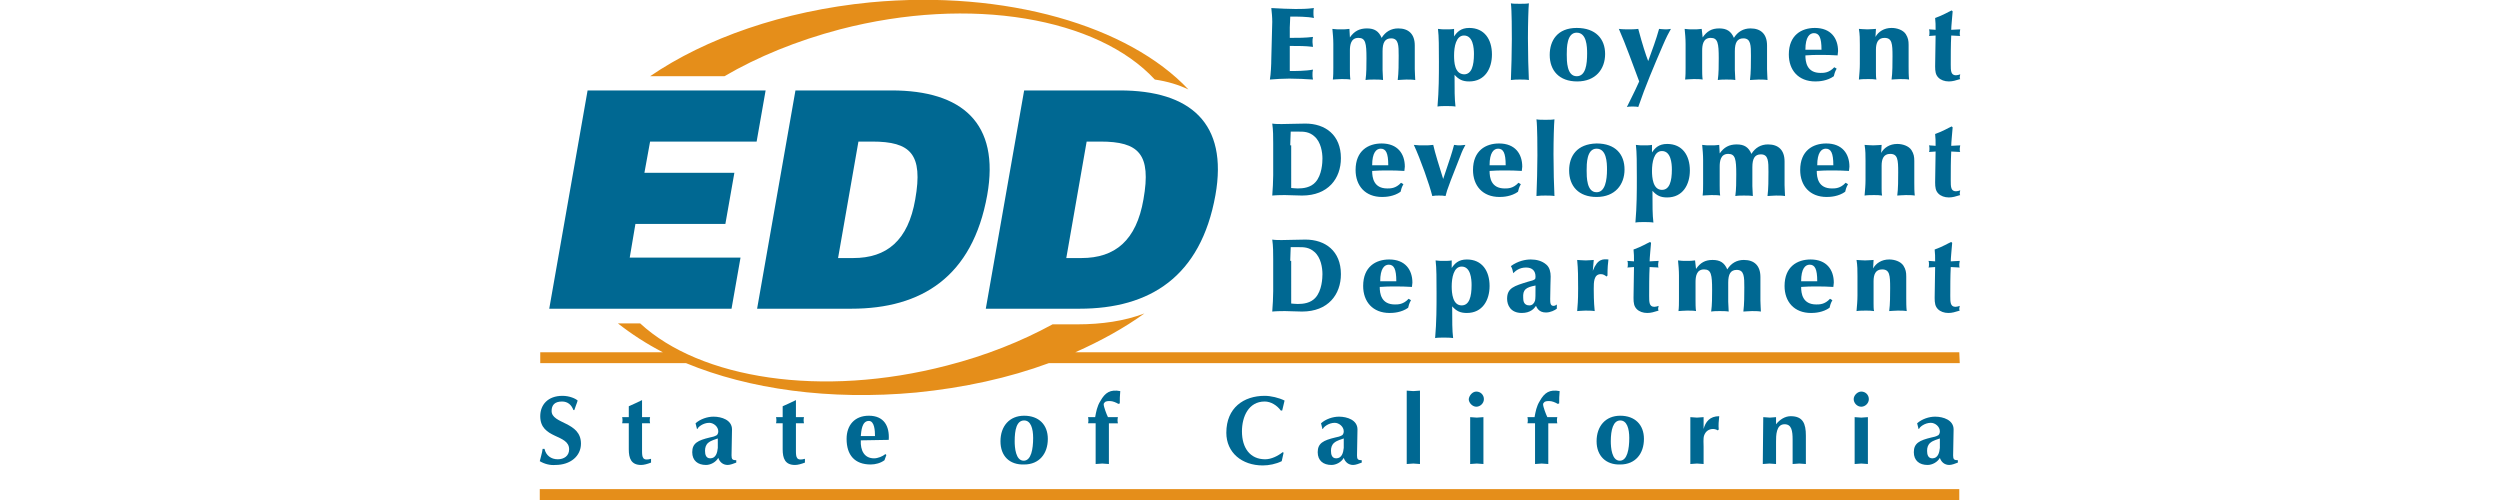
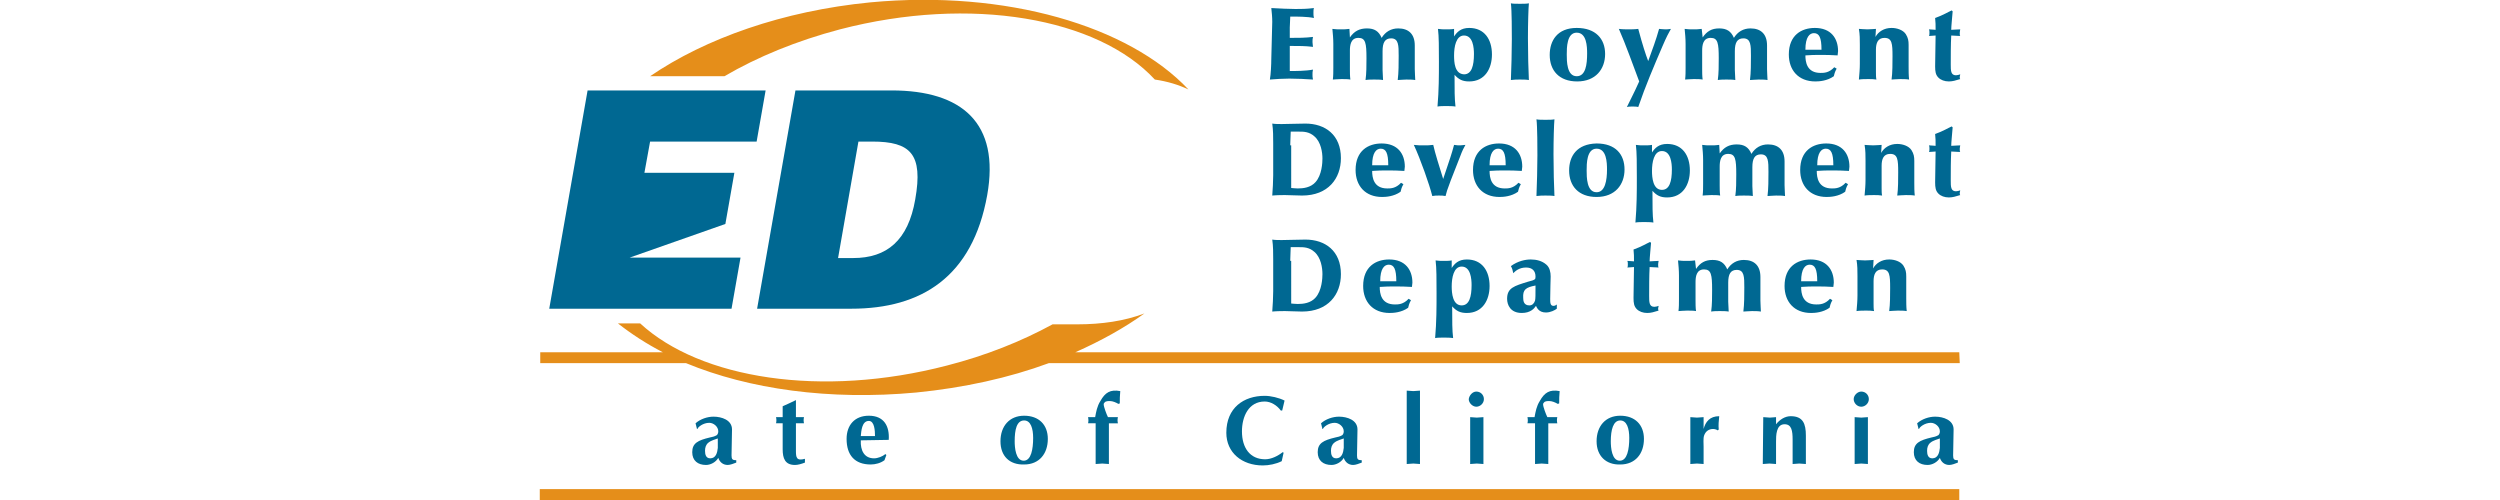
<svg xmlns="http://www.w3.org/2000/svg" version="1.1" id="EDDLogo" x="0px" y="0px" viewBox="0 0 300 105.6" height="60" style="enable-background:new 0 0 300 105.6;" xml:space="preserve">
  <style type="text/css">
	.st0{fill:#006892;}
	.st1{fill:#E58E1A;}
</style>
  <g>
-     <path class="st0" d="M7.1,86.6c-0.4-1.1-1.2-1.8-2.4-1.8c-1.6,0-2.2,0.8-2.2,2c0,2.8,6.2,2.2,6.2,6.9c0,2.6-2.2,4.5-5.4,4.5   C2.2,98.3,1,98,0,97.4c0.2-0.9,0.5-1.7,0.6-2.6H1C1.3,96.2,2.4,97,3.8,97c1.3,0,2.4-0.7,2.4-2.1c0-3.3-6.1-2.1-6.1-7   c0-2.4,1.6-4.3,4.7-4.3c1.5,0,2.8,0.6,3.2,1c-0.2,0.7-0.5,1.3-0.7,2H7.1z" />
-     <path class="st0" d="M21.6,95.2c0,1.4,0.1,2.2,1.9,1.7v0.8c-0.8,0.3-1.5,0.5-2.1,0.5c-2.1,0-2.6-1.4-2.6-3.3v-5.5h-1.4   c0.1-0.5,0.1-0.8,0-1.3h1.4v-2.3c0.9-0.4,1.8-0.8,2.8-1.3v3.6h1.7c-0.1,0.5-0.1,0.8,0,1.3h-1.7V95.2z" />
    <path class="st0" d="M40.5,96.2c0,0.8,0.2,1,1,1v0.5c-0.5,0.2-1.3,0.5-1.8,0.5c-1,0-1.7-0.6-2-1.5c-0.5,0.9-1.6,1.5-2.6,1.5   c-1.7,0-2.9-0.9-2.9-2.7c0-1.9,1.2-2.5,3.7-3.1c0.5-0.1,1-0.2,1.5-0.5c0.2-0.2,0.3-0.5,0.3-0.8c0-1-1-1.8-1.9-1.8   c-1.3,0-2.4,0.9-2.5,1.3h-0.1l-0.3-1.2c1-0.9,2.5-1.4,3.8-1.4c1.7,0,3.9,0.7,3.9,2.7L40.5,96.2L40.5,96.2z M37.6,92.6   c-0.5,0.2-1.4,0.4-2,0.9c-0.5,0.4-0.7,1-0.7,1.7c0,0.8,0.2,1.6,1.1,1.6c1.2,0,1.5-1.2,1.6-2.2V92.6z" />
    <path class="st0" d="M54.1,95.2c0,1.4,0.1,2.2,1.9,1.7v0.8c-0.8,0.3-1.5,0.5-2.1,0.5c-2.1,0-2.6-1.4-2.6-3.3v-5.5h-1.4   c0.1-0.5,0.1-0.8,0-1.3h1.4v-2.3c0.9-0.4,1.8-0.8,2.8-1.3v3.6h1.7c-0.1,0.5-0.1,0.8,0,1.3h-1.7L54.1,95.2L54.1,95.2z" />
    <path class="st0" d="M67.8,93c-0.1,2.1,0.7,3.8,2.8,3.8c0.8,0,1.8-0.4,2.4-0.9l0.2,0.2l-0.4,1.1c-0.8,0.6-1.9,0.9-2.9,0.9   c-3.4,0-5.1-2-5.1-5.4c0-2.9,1.7-4.9,4.7-4.9c3.2,0,4.4,2.2,4.2,5.1L67.8,93L67.8,93z M70.8,92.1c0-1.1-0.1-3.2-1.3-3.2   c-1.5,0-1.6,2.2-1.7,3.2H70.8z" />
    <path class="st0" d="M97.3,93.2c0-3.2,1.9-5.4,5-5.4c3.1,0,5,1.9,5,4.9c0,3.1-1.8,5.4-5,5.4C99.2,98.2,97.3,96.3,97.3,93.2z    M100.3,93.2c0,1.3,0.2,4.1,1.9,4.1c1.6,0,2-2.5,2-4.8c0-2-0.5-3.7-1.9-3.7C100.7,88.8,100.3,90.8,100.3,93.2z" />
    <path class="st0" d="M115.8,89.4c0.1-0.4,0.1-0.8,0-1.3h1.5c0.2-1.1,0.4-2.3,1.1-3.4c1-1.8,2.1-2.5,4.2-2.1   c-0.1,0.9-0.1,1.8-0.1,2.6l-0.3,0.1c-0.5-0.3-1.2-0.6-1.8-0.6c-0.3,0-0.9,0-1.1,0.3c-0.1,0.1-0.2,0.2-0.2,0.4   c0,0.5,0.6,2.1,0.9,2.7h2.1c-0.1,0.5-0.1,0.8,0,1.3h-1.9V98c-0.5,0-0.9-0.1-1.4-0.1c-0.5,0-0.9,0.1-1.4,0.1v-8.6H115.8z" />
    <path class="st0" d="M157.1,95.6l-0.4,1.8c-1.2,0.6-2.7,0.9-4,0.9c-4.4,0-7.7-2.7-7.7-6.9c0-5.3,3.7-7.8,8.1-7.8c1.3,0,3,0.4,4.2,1   c-0.2,0.7-0.3,1.4-0.5,2.1h-0.3c-0.8-1.1-2.1-1.9-3.4-1.9c-3.4,0-4.8,3.2-4.8,6.3c0,3.5,1.7,5.9,4.9,5.9c1.3,0,2.7-0.7,3.7-1.5   L157.1,95.6z" />
    <path class="st0" d="M172.6,96.2c0,0.8,0.2,1,1,1v0.5c-0.5,0.2-1.3,0.5-1.8,0.5c-1,0-1.7-0.6-2-1.5c-0.5,0.9-1.6,1.5-2.6,1.5   c-1.7,0-2.9-0.9-2.9-2.7c0-1.9,1.2-2.5,3.7-3.1c0.5-0.1,1-0.2,1.5-0.5c0.2-0.2,0.3-0.5,0.3-0.8c0-1-1-1.8-1.9-1.8   c-1.3,0-2.4,0.9-2.5,1.3h-0.1l-0.3-1.2c1-0.9,2.5-1.4,3.8-1.4c1.7,0,3.9,0.7,3.9,2.7L172.6,96.2L172.6,96.2z M169.8,92.6   c-0.5,0.2-1.4,0.4-2,0.9c-0.5,0.4-0.7,1-0.7,1.7c0,0.8,0.2,1.6,1.1,1.6c1.2,0,1.5-1.2,1.6-2.2V92.6z" />
    <path class="st0" d="M185.9,98c-0.5,0-0.9-0.1-1.4-0.1c-0.5,0-0.9,0.1-1.4,0.1V82.5c0.5,0,0.9,0.1,1.4,0.1c0.5,0,0.9-0.1,1.4-0.1   V98z" />
    <path class="st0" d="M196.5,88.1c0.5,0,0.9,0.1,1.4,0.1c0.5,0,0.9-0.1,1.4-0.1V98c-0.5,0-0.9-0.1-1.4-0.1c-0.5,0-0.9,0.1-1.4,0.1   V88.1z M197.8,82.7c0.9,0,1.6,0.7,1.6,1.6c0,0.9-0.8,1.6-1.6,1.6s-1.6-0.8-1.6-1.6C196.3,83.5,197,82.7,197.8,82.7z" />
    <path class="st0" d="M208.6,89.4c0.1-0.4,0.1-0.8,0-1.3h1.5c0.2-1.1,0.4-2.3,1.1-3.4c1-1.8,2.1-2.5,4.2-2.1   c-0.1,0.9-0.1,1.8-0.1,2.6l-0.3,0.1c-0.5-0.3-1.2-0.6-1.8-0.6c-0.3,0-0.9,0-1.1,0.3c-0.1,0.1-0.2,0.2-0.2,0.4   c0,0.5,0.6,2.1,0.9,2.7h2.1c-0.1,0.5-0.1,0.8,0,1.3h-1.9V98c-0.5,0-0.9-0.1-1.4-0.1c-0.5,0-0.9,0.1-1.4,0.1v-8.6H208.6z" />
    <path class="st0" d="M223.2,93.2c0-3.2,1.9-5.4,5-5.4c3.1,0,5,1.9,5,4.9c0,3.1-1.8,5.4-5,5.4C225.2,98.2,223.2,96.3,223.2,93.2z    M226.2,93.2c0,1.3,0.2,4.1,1.9,4.1c1.6,0,2-2.5,2-4.8c0-2-0.5-3.7-1.9-3.7C226.7,88.8,226.2,90.8,226.2,93.2z" />
    <path class="st0" d="M243,88.1c0.5,0,0.9,0.1,1.4,0.1c0.5,0,0.9-0.1,1.4-0.1v2.5c0.4-1.5,1.3-2.7,3.3-2.7c-0.1,1-0.2,1.9-0.1,2.8   l-0.2,0.2c-0.3-0.2-0.7-0.3-1-0.3c-0.9,0-1.6,0.5-1.9,1.4c-0.2,0.6-0.1,1.7-0.1,2.4V98c-0.5,0-0.9-0.1-1.4-0.1   c-0.5,0-0.9,0.1-1.4,0.1L243,88.1L243,88.1z" />
    <path class="st0" d="M258.4,88.1c0.5,0,0.9,0.1,1.4,0.1c0.5,0,0.9-0.1,1.3-0.1v1.5c0.8-1,1.9-1.7,3.1-1.7c2.6,0,3.2,1.6,3.2,4.1v6   c-0.5,0-0.9-0.1-1.4-0.1c-0.5,0-0.9,0.1-1.4,0.1v-5.1c0-1.9-0.2-3.3-1.7-3.3c-1.8,0-1.8,2.4-1.8,3.7V98c-0.5,0-0.9-0.1-1.4-0.1   c-0.5,0-0.9,0.1-1.4,0.1L258.4,88.1L258.4,88.1z" />
    <path class="st0" d="M277.7,88.1c0.5,0,0.9,0.1,1.4,0.1c0.5,0,0.9-0.1,1.4-0.1V98c-0.5,0-0.9-0.1-1.4-0.1c-0.5,0-0.9,0.1-1.4,0.1   V88.1z M279.1,82.7c0.9,0,1.6,0.7,1.6,1.6c0,0.9-0.8,1.6-1.6,1.6c-0.9,0-1.6-0.8-1.6-1.6C277.5,83.5,278.3,82.7,279.1,82.7z" />
    <path class="st0" d="M298.5,96.2c0,0.8,0.2,1,1,1v0.5c-0.5,0.2-1.3,0.5-1.8,0.5c-1,0-1.7-0.6-2-1.5c-0.5,0.9-1.6,1.5-2.6,1.5   c-1.7,0-2.9-0.9-2.9-2.7c0-1.9,1.2-2.5,3.7-3.1c0.5-0.1,1-0.2,1.5-0.5c0.2-0.2,0.3-0.5,0.3-0.8c0-1-1-1.8-1.9-1.8   c-1.3,0-2.4,0.9-2.5,1.3h-0.1l-0.3-1.2c1-0.9,2.5-1.4,3.8-1.4c1.7,0,3.9,0.7,3.9,2.7L298.5,96.2L298.5,96.2z M295.7,92.6   c-0.5,0.2-1.4,0.4-2,0.9c-0.5,0.4-0.7,1-0.7,1.7c0,0.8,0.2,1.6,1.1,1.6c1.2,0,1.5-1.2,1.6-2.2V92.6z" />
  </g>
  <g>
    <path class="st0" d="M154.7,4.6c0-1-0.1-2-0.2-2.9c1.9,0.1,3.7,0.2,5.1,0.2c1.2,0,2.3,0,3.9-0.2c-0.1,0.3-0.1,0.7-0.1,1   c0,0.4,0,0.7,0.1,1.1c-1.4-0.3-3.5-0.3-5-0.3c0,0.8-0.1,1.6-0.1,2.3v2.2c1.8,0,3.2,0,4.9-0.2c-0.1,0.4-0.1,0.7-0.1,1.1   c0,0.4,0.1,0.7,0.1,1c-1.6-0.2-2.9-0.2-4.9-0.2v4.4c0,0.3,0,0.6,0,0.9c1.1,0,3.4,0,4.9-0.3c-0.1,0.4-0.1,0.7-0.1,1   c0,0.4,0,0.7,0.1,1.1c-1.4-0.1-3.4-0.2-5-0.2c-1.4,0-2.8,0.1-4.1,0.2c0.2-1.1,0.3-3.2,0.3-4.4L154.7,4.6z" />
    <path class="st0" d="M171.1,7.9c0.9-1.3,2-1.9,3.6-1.9c1.6,0,2.5,0.6,3.1,2c0.8-1.3,2-2,3.5-2c2.2,0,3.5,1.2,3.5,3.6   c0,1.3,0,3.6,0,5c0,1.1,0.1,1.6,0.1,2.3c-0.6-0.1-1.3-0.1-1.9-0.1c-0.7,0-1.4,0.1-1.8,0.1c0.2-1.6,0.2-3.5,0.2-5.1   c0-2.2,0-3.7-1.6-3.7c-1.3,0-1.8,0.9-1.8,2.7v4c0,0.6,0.1,1.5,0.1,2.1c-0.6-0.1-1.2-0.1-1.9-0.1c-0.5,0-1.2,0-1.8,0.1   c0.2-1.4,0.2-3.1,0.2-4.6c0-3.2-0.2-4.3-1.7-4.3c-1.6,0-1.8,1.5-1.8,2.7v3.9c0,0.6,0,1.5,0.1,2.2c-0.5-0.1-1.2-0.1-1.9-0.1   c-0.8,0-1.5,0.1-1.8,0.1c0.1-0.8,0.1-1.7,0.1-2.5v-5c0-1.1-0.1-2.2-0.2-3.2c0.6,0.1,1.2,0.1,1.8,0.1c0.6,0,1.2,0,1.8-0.1L171.1,7.9   z" />
    <path class="st0" d="M193.1,11.7c0-1.8,0.4-4.2,2.1-4.2c1.9,0,2.1,2.6,2.1,3.9c0,2.5-0.5,4.3-2.1,4.3   C193.2,15.6,193.1,13.1,193.1,11.7z M193.1,6.1c-0.5,0.1-1.1,0.1-1.6,0.1c-0.7,0-1.2,0-1.8-0.1c0.2,1.6,0.2,4,0.2,6.9   c0,3,0,6-0.3,9.5c0.5-0.1,1.2-0.1,1.8-0.1c0.6,0,1.4,0,2,0.1c-0.2-1.7-0.2-3.4-0.2-6.7c0.9,1,1.7,1.4,3.1,1.4   c3.3,0,4.8-2.7,4.8-5.7c0-3.2-1.6-5.6-4.8-5.6c-1.8,0-2.6,0.9-3.2,1.8L193.1,6.1z" />
    <path class="st0" d="M208.9,16.9c-0.6-0.1-1.3-0.1-1.9-0.1c-0.6,0-1.2,0-1.9,0.1c0.1-2.3,0.2-6.1,0.2-8.6c0-1.4,0-6.1-0.2-7.6   c0.4,0.1,1.1,0.1,1.9,0.1c0.8,0,1.4,0,1.9-0.1c-0.1,1.1-0.2,4.2-0.2,7.4C208.7,11.4,208.8,14.9,208.9,16.9z" />
    <path class="st0" d="M219,16.1c-2.1,0-2.1-3.2-2.1-4.6c0-1.4,0-4.6,2.1-4.6c2.1,0,2.2,2.9,2.2,4.4C221.2,13.6,220.9,16.1,219,16.1z    M213.3,11.6c0,3.3,2,5.6,5.8,5.6c3.9,0,5.9-2.6,5.9-5.8S223,5.9,219,5.9C214.9,5.9,213.3,8.6,213.3,11.6z" />
    <path class="st0" d="M232.2,17.2c-1.4-3.7-2.8-7.7-4.3-11.1c0.7,0.1,1.6,0.1,2.1,0.1c0.4,0,1.3,0,2-0.1c0.9,3.4,1.6,5.5,2.1,6.8   c0.8-2.2,1.7-4.6,2.3-6.8c0.2,0,0.7,0.1,1.3,0.1c0.3,0,0.7,0,1.2-0.1c-0.5,0.9-0.9,1.6-1.8,3.7c-1.8,4.2-3.6,8.4-5.1,12.8   c-0.4-0.1-0.9-0.1-1.2-0.1c-0.3,0-0.8,0-1.2,0.1C230.1,21.5,231,19.9,232.2,17.2z" />
    <path class="st0" d="M245.6,7.9c0.9-1.3,1.9-1.9,3.5-1.9c1.6,0,2.5,0.6,3.1,2c0.8-1.3,2-2,3.5-2c2.2,0,3.5,1.2,3.5,3.6   c0,1.3,0,3.6,0,5c0,1.1,0.1,1.6,0.1,2.3c-0.6-0.1-1.3-0.1-1.9-0.1c-0.7,0-1.4,0.1-1.8,0.1c0.2-1.6,0.2-3.5,0.2-5.1   c0-2.2,0-3.7-1.6-3.7c-1.3,0-1.8,0.9-1.8,2.7v4c0,0.6,0.1,1.5,0.1,2.1c-0.6-0.1-1.2-0.1-1.9-0.1c-0.5,0-1.2,0-1.8,0.1   c0.2-1.4,0.2-3.1,0.2-4.6c0-3.2-0.2-4.3-1.7-4.3c-1.6,0-1.8,1.5-1.8,2.7v3.9c0,0.6,0,1.5,0.1,2.2c-0.5-0.1-1.2-0.1-1.9-0.1   c-0.8,0-1.5,0.1-1.8,0.1c0.1-0.8,0.1-1.7,0.1-2.5v-5c0-1.1-0.1-2.2-0.2-3.2c0.6,0.1,1.2,0.1,1.8,0.1c0.6,0,1.2,0,1.8-0.1L245.6,7.9   z" />
    <path class="st0" d="M267.3,10.5c0-2.7,0.9-3.5,1.8-3.5c1.1,0,1.6,0.9,1.6,3.5H267.3z M273.4,14.2c-1.1,1.2-2.2,1.2-2.9,1.2   c-2.9,0-3.2-2.3-3.2-3.7c1.4-0.1,2-0.1,3-0.1c1.3,0,2.5,0,3.8,0.1c0-0.2,0.1-0.6,0.1-0.9c0-2.7-1.5-4.9-4.9-4.9   c-2.8,0-5.5,1.5-5.5,5.6c0,3.3,2,5.7,5.6,5.7c0.8,0,2.5-0.1,3.9-1.1c0.1-0.4,0.2-0.9,0.6-1.6L273.4,14.2z" />
    <path class="st0" d="M282.1,7.8c0.6-1.1,1.8-1.9,3.4-1.9c1.1,0,2.4,0.4,3,1.3c0.5,0.8,0.6,1.4,0.6,2.3v4.6c0,0.9,0,1.8,0.1,2.7   c-0.6-0.1-1.2-0.1-1.9-0.1c-0.8,0-1.5,0.1-1.8,0.1c0.2-1.4,0.2-3.5,0.2-4.9c0-2.7-0.1-3.9-1.7-3.9c-1.4,0-1.8,1.1-1.8,2.5v4.7   c0,0.5,0,1.2,0.1,1.6c-0.6-0.1-1.1-0.1-1.7-0.1c-0.6,0-1.4,0-2,0.1c0.1-1.1,0.2-2.2,0.2-3.3V9.5c0-1.2,0-2.2-0.2-3.4   c0.3,0,1,0.1,1.8,0.1c0.8,0,1.5-0.1,1.8-0.1L282.1,7.8z" />
    <path class="st0" d="M298.4,2.4c-0.1,1.3-0.3,3.2-0.3,3.9c0.5,0,1.2-0.1,1.9-0.1c0,0.2-0.1,0.4-0.1,0.7c0,0.4,0,0.6,0.1,0.7   c-0.6,0-1.4-0.1-1.9-0.1c-0.1,1.9-0.1,4.2-0.1,6.1c0,1.3,0,2.3,1.1,2.3c0.3,0,0.6-0.1,0.9-0.2c0,0.2-0.1,0.4-0.1,0.5   c0,0.2,0,0.4,0.1,0.5c-1,0.3-1.6,0.5-2.4,0.5c-0.9,0-1.7-0.3-2.2-0.8c-0.6-0.6-0.7-1.3-0.7-2.4c0-1.8,0.1-4.7,0.1-6.5   c-0.4,0-0.9,0.1-1.4,0.1c0.1-0.2,0.1-0.4,0.1-0.7c0-0.3,0-0.5-0.1-0.7c0.5,0,1.1,0.1,1.4,0.1c0-1,0-1.6-0.1-2.5   c1.7-0.6,2.8-1.3,3.5-1.6L298.4,2.4z" />
    <path class="st0" d="M158.5,30.7c0-0.7,0.1-2.5,0.1-2.9c0.3,0,0.6,0,1.8,0c0.9,0,2.1,0,3.2,1c1.4,1.2,1.7,3.4,1.7,4.7   c0,0.8-0.1,3.5-1.5,5c-1,1.1-2.5,1.3-3.7,1.3c-0.7,0-1.2-0.1-1.4-0.1c0-0.5,0-1.1,0-1.7V30.7z M154.9,37c0,1.4-0.1,2.9-0.2,4.3   c1-0.1,2.3-0.1,2.7-0.1c0.6,0,2.8,0.1,3.6,0.1c5.5,0,8.2-3.6,8.2-7.9c0-4.9-3.3-7.3-7.5-7.3c-1.7,0-3.4,0.1-5,0.1   c-0.7,0-1.4,0-2-0.1c0.2,1.4,0.2,2.8,0.2,4.2V37L154.9,37z" />
    <path class="st0" d="M175.8,34.9c0-2.7,0.9-3.5,1.8-3.5c1.1,0,1.6,0.9,1.6,3.5H175.8z M181.9,38.6c-1.1,1.2-2.2,1.2-2.9,1.2   c-2.9,0-3.2-2.3-3.2-3.7c1.4-0.1,2-0.1,3-0.1c1.3,0,2.5,0,3.8,0.1c0-0.2,0.1-0.6,0.1-0.9c0-2.7-1.5-4.9-4.9-4.9   c-2.8,0-5.5,1.5-5.5,5.6c0,3.3,2,5.7,5.6,5.7c0.8,0,2.5-0.1,3.9-1.1c0.1-0.4,0.2-0.9,0.6-1.6L181.9,38.6z" />
    <path class="st0" d="M192.4,38.1c-0.8,2.1-0.9,2.5-1.1,3.3c-0.5-0.1-0.9-0.1-1.4-0.1c-0.5,0-0.9,0-1.4,0.1   c-0.6-2.4-2.5-7.8-3.9-10.8c0.7,0.1,1.4,0.1,2.1,0.1c0.7,0,1.3,0,2-0.1c0.4,1.8,1.2,4.3,2.1,7.2c1.6-4.8,1.7-5,2.3-7.2   c0.5,0.1,1,0.1,1.3,0.1c0.4,0,0.7-0.1,1.1-0.1c-0.3,0.5-0.7,1.3-1.1,2.4L192.4,38.1z" />
    <path class="st0" d="M200.6,34.9c0-2.7,0.9-3.5,1.8-3.5c1.1,0,1.6,0.9,1.6,3.5H200.6z M206.7,38.6c-1.1,1.2-2.2,1.2-2.9,1.2   c-2.9,0-3.2-2.3-3.2-3.7c1.4-0.1,2-0.1,3-0.1c1.3,0,2.5,0,3.8,0.1c0-0.2,0.1-0.6,0.1-0.9c0-2.7-1.5-4.9-4.9-4.9   c-2.8,0-5.5,1.5-5.5,5.6c0,3.3,2,5.7,5.6,5.7c0.8,0,2.5-0.1,3.9-1.1c0.1-0.4,0.2-0.9,0.6-1.6L206.7,38.6z" />
    <path class="st0" d="M214.3,41.4c-0.6-0.1-1.3-0.1-1.9-0.1c-0.6,0-1.2,0-1.9,0.1c0.1-2.3,0.2-6.1,0.2-8.6c0-1.4,0-6.1-0.2-7.6   c0.4,0.1,1.1,0.1,1.9,0.1c0.8,0,1.4,0,1.9-0.1c-0.1,1.1-0.2,4.2-0.2,7.4C214.1,35.9,214.2,39.3,214.3,41.4z" />
    <path class="st0" d="M223.2,40.6c-2.1,0-2.1-3.2-2.1-4.6c0-1.4,0-4.6,2.1-4.6s2.2,2.9,2.2,4.4C225.4,38.1,225,40.6,223.2,40.6z    M217.4,36c0,3.3,2,5.6,5.8,5.6c3.9,0,5.9-2.6,5.9-5.8c0-3.2-1.9-5.5-5.9-5.5C219,30.4,217.4,33,217.4,36z" />
    <path class="st0" d="M234.9,36.1c0-1.8,0.4-4.2,2.1-4.2c1.9,0,2.1,2.6,2.1,3.9c0,2.5-0.5,4.3-2.1,4.3   C235.1,40.1,234.9,37.5,234.9,36.1z M234.9,30.6c-0.5,0.1-1.1,0.1-1.6,0.1c-0.7,0-1.2,0-1.8-0.1c0.2,1.6,0.2,4,0.2,6.9   c0,3,0,6-0.3,9.5c0.5-0.1,1.2-0.1,1.8-0.1s1.4,0,2,0.1c-0.2-1.7-0.2-3.4-0.2-6.7c0.9,1,1.7,1.4,3.1,1.4c3.3,0,4.8-2.7,4.8-5.7   c0-3.2-1.6-5.6-4.8-5.6c-1.8,0-2.6,0.9-3.2,1.8L234.9,30.6z" />
    <path class="st0" d="M249.2,32.4c0.9-1.3,2-1.9,3.6-1.9c1.6,0,2.5,0.6,3.1,2c0.8-1.3,2-2,3.5-2c2.2,0,3.5,1.2,3.5,3.6   c0,1.3,0,3.6,0,5c0,1.1,0.1,1.6,0.1,2.3c-0.6-0.1-1.3-0.1-1.9-0.1c-0.7,0-1.4,0.1-1.8,0.1c0.2-1.6,0.2-3.5,0.2-5.1   c0-2.2,0-3.7-1.6-3.7c-1.3,0-1.8,0.9-1.8,2.7v4c0,0.6,0.1,1.5,0.1,2.1c-0.6-0.1-1.2-0.1-1.9-0.1c-0.5,0-1.2,0-1.8,0.1   c0.2-1.4,0.2-3.1,0.2-4.6c0-3.2-0.2-4.3-1.7-4.3c-1.6,0-1.8,1.5-1.8,2.7v3.9c0,0.6,0,1.5,0.1,2.2c-0.5-0.1-1.2-0.1-1.9-0.1   c-0.8,0-1.5,0.1-1.8,0.1c0.1-0.8,0.1-1.7,0.1-2.5v-5c0-1.1-0.1-2.2-0.2-3.2c0.6,0.1,1.2,0.1,1.8,0.1c0.6,0,1.2,0,1.8-0.1   L249.2,32.4z" />
    <path class="st0" d="M269.8,34.9c0-2.7,0.9-3.5,1.8-3.5c1.1,0,1.6,0.9,1.6,3.5H269.8z M275.8,38.6c-1.1,1.2-2.2,1.2-2.9,1.2   c-2.9,0-3.2-2.3-3.2-3.7c1.4-0.1,2-0.1,3-0.1c1.3,0,2.5,0,3.8,0.1c0-0.2,0.1-0.6,0.1-0.9c0-2.7-1.5-4.9-4.9-4.9   c-2.8,0-5.5,1.5-5.5,5.6c0,3.3,2,5.7,5.6,5.7c0.8,0,2.5-0.1,3.9-1.1c0.1-0.4,0.2-0.9,0.6-1.6L275.8,38.6z" />
    <path class="st0" d="M283.3,32.3c0.6-1.1,1.8-1.9,3.4-1.9c1.1,0,2.4,0.4,3,1.3c0.5,0.8,0.6,1.4,0.6,2.3v4.6c0,0.9,0,1.8,0.1,2.7   c-0.6-0.1-1.2-0.1-1.9-0.1c-0.8,0-1.5,0.1-1.8,0.1c0.2-1.4,0.2-3.5,0.2-4.9c0-2.7-0.1-3.9-1.7-3.9c-1.4,0-1.8,1.1-1.8,2.5v4.7   c0,0.5,0,1.2,0.1,1.6c-0.6-0.1-1.1-0.1-1.7-0.1c-0.6,0-1.4,0-2,0.1c0.1-1.1,0.2-2.2,0.2-3.3V34c0-1.2,0-2.2-0.2-3.4   c0.3,0,1,0.1,1.8,0.1c0.8,0,1.5-0.1,1.8-0.1L283.3,32.3z" />
    <path class="st0" d="M298.4,26.9c-0.1,1.3-0.3,3.2-0.3,3.9c0.5,0,1.2-0.1,1.9-0.1c0,0.2-0.1,0.4-0.1,0.7c0,0.4,0,0.6,0.1,0.7   c-0.6,0-1.4-0.1-1.9-0.1c-0.1,1.9-0.1,4.2-0.1,6.1c0,1.3,0,2.3,1.1,2.3c0.3,0,0.6-0.1,0.9-0.2c0,0.2-0.1,0.4-0.1,0.5   c0,0.2,0,0.4,0.1,0.5c-1,0.3-1.6,0.5-2.4,0.5c-0.9,0-1.7-0.3-2.2-0.8c-0.6-0.6-0.7-1.3-0.7-2.4c0-1.8,0.1-4.7,0.1-6.5   c-0.4,0-0.9,0.1-1.4,0.1c0.1-0.2,0.1-0.4,0.1-0.7c0-0.3,0-0.5-0.1-0.7c0.5,0,1.1,0.1,1.4,0.1c0-1,0-1.6-0.1-2.5   c1.7-0.6,2.8-1.3,3.5-1.6L298.4,26.9z" />
    <path class="st0" d="M158.5,55.1c0-0.7,0.1-2.5,0.1-2.9c0.3,0,0.6,0,1.8,0c0.9,0,2.1,0,3.2,1c1.4,1.2,1.7,3.4,1.7,4.7   c0,0.8-0.1,3.5-1.5,5c-1,1.1-2.5,1.3-3.7,1.3c-0.7,0-1.2-0.1-1.4-0.1c0-0.5,0-1.1,0-1.7V55.1z M154.9,61.5c0,1.4-0.1,2.9-0.2,4.3   c1-0.1,2.3-0.1,2.7-0.1c0.6,0,2.8,0.1,3.6,0.1c5.5,0,8.2-3.6,8.2-7.9c0-4.9-3.3-7.3-7.5-7.3c-1.7,0-3.4,0.1-5,0.1   c-0.7,0-1.4,0-2-0.1c0.2,1.4,0.2,2.8,0.2,4.2V61.5L154.9,61.5z" />
    <path class="st0" d="M177.5,59.4c0-2.7,0.9-3.5,1.8-3.5c1.1,0,1.6,0.9,1.6,3.5H177.5z M183.5,63.1c-1.1,1.2-2.2,1.2-2.9,1.2   c-2.9,0-3.2-2.3-3.2-3.7c1.4-0.1,2-0.1,3-0.1c1.3,0,2.5,0,3.8,0.1c0-0.2,0.1-0.6,0.1-0.9c0-2.7-1.5-4.9-4.9-4.9   c-2.8,0-5.5,1.5-5.5,5.6c0,3.3,2,5.7,5.6,5.7c0.8,0,2.5-0.1,3.9-1.1c0.1-0.4,0.2-0.9,0.6-1.6L183.5,63.1z" />
    <path class="st0" d="M192.6,60.5c0-1.8,0.4-4.2,2.1-4.2c1.9,0,2.1,2.6,2.1,3.9c0,2.5-0.5,4.3-2.1,4.3   C192.8,64.5,192.6,61.9,192.6,60.5z M192.6,55c-0.5,0.1-1.1,0.1-1.6,0.1c-0.7,0-1.2,0-1.8-0.1c0.2,1.6,0.2,4,0.2,6.9   c0,3,0,6-0.3,9.5c0.5-0.1,1.2-0.1,1.8-0.1c0.6,0,1.4,0,2,0.1c-0.2-1.7-0.2-3.4-0.2-6.7c0.9,1,1.7,1.4,3.1,1.4   c3.3,0,4.8-2.7,4.8-5.7c0-3.2-1.6-5.6-4.8-5.6c-1.8,0-2.6,0.9-3.2,1.8L192.6,55z" />
    <path class="st0" d="M210.3,60.3c0,2.1,0,2.7-0.1,3.2c-0.2,0.6-0.6,1-1.2,1c-1.2,0-1.3-1-1.3-1.6C207.6,61.2,208.2,60.7,210.3,60.3   z M205.6,57.7c0.4-0.4,1.2-1.2,2.7-1.2c1.3,0,2,0.7,2,1.9c0,0.6,0,0.7-1.6,1.1c-2.9,0.9-4.4,1.3-4.4,3.6c0,1.3,0.7,3,3.1,3   c1.8,0,2.6-0.9,3-1.5c0.2,0.4,0.6,1.4,2.1,1.4c1,0,1.9-0.5,2.3-0.8c0-0.3,0-0.6,0-0.9c-0.2,0.2-0.5,0.3-0.7,0.3   c-0.7,0-0.7-0.7-0.7-1.5c0-2.2,0.1-3.7,0.1-4.7c0-0.9-0.2-1.9-0.9-2.5c-0.9-0.8-2.1-1.1-3.3-1.1c-1.1,0-2.7,0.3-4.2,1.4   C205.4,56.7,205.5,57.2,205.6,57.7L205.6,57.7z" />
-     <path class="st0" d="M225.3,58.4c-0.4-0.3-0.7-0.5-1.2-0.5c-1.5,0-1.5,1.7-1.5,3.1c0,0.7,0,2.8,0.2,4.7c-0.6-0.1-1.4-0.1-2-0.1   c-0.7,0-1.5,0.1-1.7,0.1c0.1-1.4,0.2-1.9,0.2-4.8c0-2.3,0-4-0.2-6c0.3,0,1,0.1,1.8,0.1c0.8,0,1.4-0.1,1.7-0.1l-0.2,2.3   c1-2.6,2.2-2.5,3.3-2.4c-0.1,0.7-0.2,1.8-0.2,3.4L225.3,58.4z" />
    <path class="st0" d="M234.7,51.3c-0.1,1.3-0.3,3.2-0.3,3.9c0.5,0,1.2-0.1,1.9-0.1c0,0.2-0.1,0.4-0.1,0.7c0,0.4,0,0.6,0.1,0.7   c-0.6,0-1.4-0.1-1.9-0.1c-0.1,1.9-0.1,4.2-0.1,6.1c0,1.3,0,2.3,1.1,2.3c0.3,0,0.6-0.1,0.9-0.2c0,0.2-0.1,0.4-0.1,0.5   c0,0.2,0,0.4,0.1,0.5c-1,0.3-1.6,0.5-2.4,0.5c-0.9,0-1.7-0.3-2.2-0.8c-0.6-0.6-0.7-1.3-0.7-2.4c0-1.8,0.1-4.7,0.1-6.5   c-0.4,0-0.9,0.1-1.4,0.1c0.1-0.2,0.1-0.4,0.1-0.7c0-0.3,0-0.5-0.1-0.7c0.5,0,1.1,0.1,1.4,0.1c0-1,0-1.6-0.1-2.5   c1.7-0.6,2.8-1.3,3.5-1.6L234.7,51.3z" />
    <path class="st0" d="M244.2,56.8c0.9-1.3,1.9-1.9,3.5-1.9c1.6,0,2.5,0.6,3.1,2c0.8-1.3,2-2,3.5-2c2.2,0,3.5,1.2,3.5,3.6   c0,1.3,0,3.6,0,5c0,1.1,0.1,1.6,0.1,2.3c-0.6-0.1-1.3-0.1-1.9-0.1c-0.7,0-1.4,0.1-1.8,0.1c0.2-1.6,0.2-3.5,0.2-5.1   c0-2.2,0-3.7-1.6-3.7c-1.3,0-1.8,0.9-1.8,2.7v4c0,0.6,0.1,1.5,0.1,2.1c-0.6-0.1-1.2-0.1-1.9-0.1c-0.5,0-1.2,0-1.8,0.1   c0.2-1.4,0.2-3.1,0.2-4.6c0-3.2-0.2-4.3-1.7-4.3c-1.6,0-1.8,1.5-1.8,2.7v3.9c0,0.6,0,1.5,0.1,2.2c-0.5-0.1-1.2-0.1-1.9-0.1   c-0.8,0-1.5,0.1-1.8,0.1c0.1-0.8,0.1-1.7,0.1-2.5v-5c0-1.1-0.1-2.2-0.2-3.2c0.6,0.1,1.2,0.1,1.8,0.1c0.6,0,1.2,0,1.8-0.1   L244.2,56.8z" />
    <path class="st0" d="M266.4,59.4c0-2.7,0.9-3.5,1.8-3.5c1.1,0,1.6,0.9,1.6,3.5H266.4z M272.5,63.1c-1.1,1.2-2.2,1.2-2.9,1.2   c-2.9,0-3.2-2.3-3.2-3.7c1.4-0.1,2-0.1,3-0.1c1.3,0,2.5,0,3.8,0.1c0-0.2,0.1-0.6,0.1-0.9c0-2.7-1.5-4.9-4.9-4.9   c-2.8,0-5.5,1.5-5.5,5.6c0,3.3,2,5.7,5.6,5.7c0.8,0,2.5-0.1,3.9-1.1c0.1-0.4,0.2-0.9,0.6-1.6L272.5,63.1z" />
    <path class="st0" d="M281.6,56.7c0.6-1.1,1.8-1.9,3.4-1.9c1.1,0,2.4,0.4,3,1.3c0.5,0.8,0.6,1.4,0.6,2.3v4.6c0,0.9,0,1.8,0.1,2.7   c-0.6-0.1-1.2-0.1-1.9-0.1c-0.8,0-1.5,0.1-1.8,0.1c0.2-1.4,0.2-3.5,0.2-4.9c0-2.7-0.1-3.9-1.7-3.9c-1.4,0-1.8,1.1-1.8,2.5v4.7   c0,0.5,0,1.2,0.1,1.6c-0.6-0.1-1.1-0.1-1.7-0.1c-0.6,0-1.4,0-2,0.1c0.1-1.1,0.2-2.2,0.2-3.3v-4.1c0-1.2,0-2.2-0.2-3.4   c0.3,0,1,0.1,1.8,0.1c0.8,0,1.5-0.1,1.8-0.1L281.6,56.7z" />
-     <path class="st0" d="M298.3,51.3c-0.1,1.3-0.3,3.2-0.3,3.9c0.5,0,1.2-0.1,1.9-0.1c0,0.2-0.1,0.4-0.1,0.7c0,0.4,0,0.6,0.1,0.7   c-0.6,0-1.4-0.1-1.9-0.1c-0.1,1.9-0.1,4.2-0.1,6.1c0,1.3,0,2.3,1.1,2.3c0.3,0,0.6-0.1,0.9-0.2c0,0.2-0.1,0.4-0.1,0.5   c0,0.2,0,0.4,0.1,0.5c-1,0.3-1.6,0.5-2.4,0.5c-0.9,0-1.7-0.3-2.2-0.8c-0.6-0.6-0.7-1.3-0.7-2.4c0-1.8,0.1-4.7,0.1-6.5   c-0.4,0-0.9,0.1-1.4,0.1c0.1-0.2,0.1-0.4,0.1-0.7c0-0.3,0-0.5-0.1-0.7c0.5,0,1.1,0.1,1.4,0.1c0-1,0-1.6-0.1-2.5   c1.7-0.6,2.8-1.3,3.5-1.6L298.3,51.3z" />
  </g>
  <g>
-     <path class="st0" d="M2,65.2l8.1-46.1h37.6l-1.9,10.8H23.3l-1.2,6.6h19l-1.9,10.8h-19L19,54.4h23.4l-1.9,10.8L2,65.2L2,65.2z" />
+     <path class="st0" d="M2,65.2l8.1-46.1h37.6l-1.9,10.8H23.3l-1.2,6.6h19l-1.9,10.8L19,54.4h23.4l-1.9,10.8L2,65.2L2,65.2z" />
    <path class="st0" d="M67.3,29.9h2.9c8.1,0,10.8,2.6,9.1,12.2c-1.5,8.7-6,12.4-13.1,12.4h-3.2L67.3,29.9z M65.8,65.2   c14.8,0,25.6-6.7,28.7-24c2.7-15.2-5.3-22.1-20.2-22.1H54l-8.1,46.1H65.8z" />
-     <path class="st0" d="M115.5,29.9h2.9c8.1,0,10.8,2.6,9.1,12.2c-1.5,8.7-6,12.4-13.1,12.4h-3.2L115.5,29.9z M114,65.2   c14.8,0,25.6-6.7,28.7-24c2.7-15.2-5.3-22.1-20.2-22.1h-20.2l-8.1,46.1H114z" />
  </g>
  <path class="st1" d="M63.4,6.2c27.7-7.2,54.5-2.4,66.5,10.6c2.7,0.4,5,1.1,7.1,2.1C124.4,5.5,98.5-2.2,69.8,0.5  C51.4,2.3,35,8.1,23.3,16.1H39C46,12,54.3,8.6,63.4,6.2z" />
  <rect y="103.3" class="st1" width="299.8" height="2.3" />
  <path class="st1" d="M299.8,74.4H113.1c5.4-2.4,10.3-5.1,14.6-8.2c-4.2,1.6-9,2.3-14.2,2.3h-5.2c-6.6,3.6-14.1,6.6-22.3,8.7  c-26.5,6.9-52.1,2.8-64.8-8.9h-4.7c2.8,2.2,6,4.3,9.5,6.1H0.1v2.3h30.8c13.3,5.5,30.3,7.9,48.6,6.2c10.1-1,19.6-3.1,28-6.2h192.4  L299.8,74.4L299.8,74.4z" />
</svg>